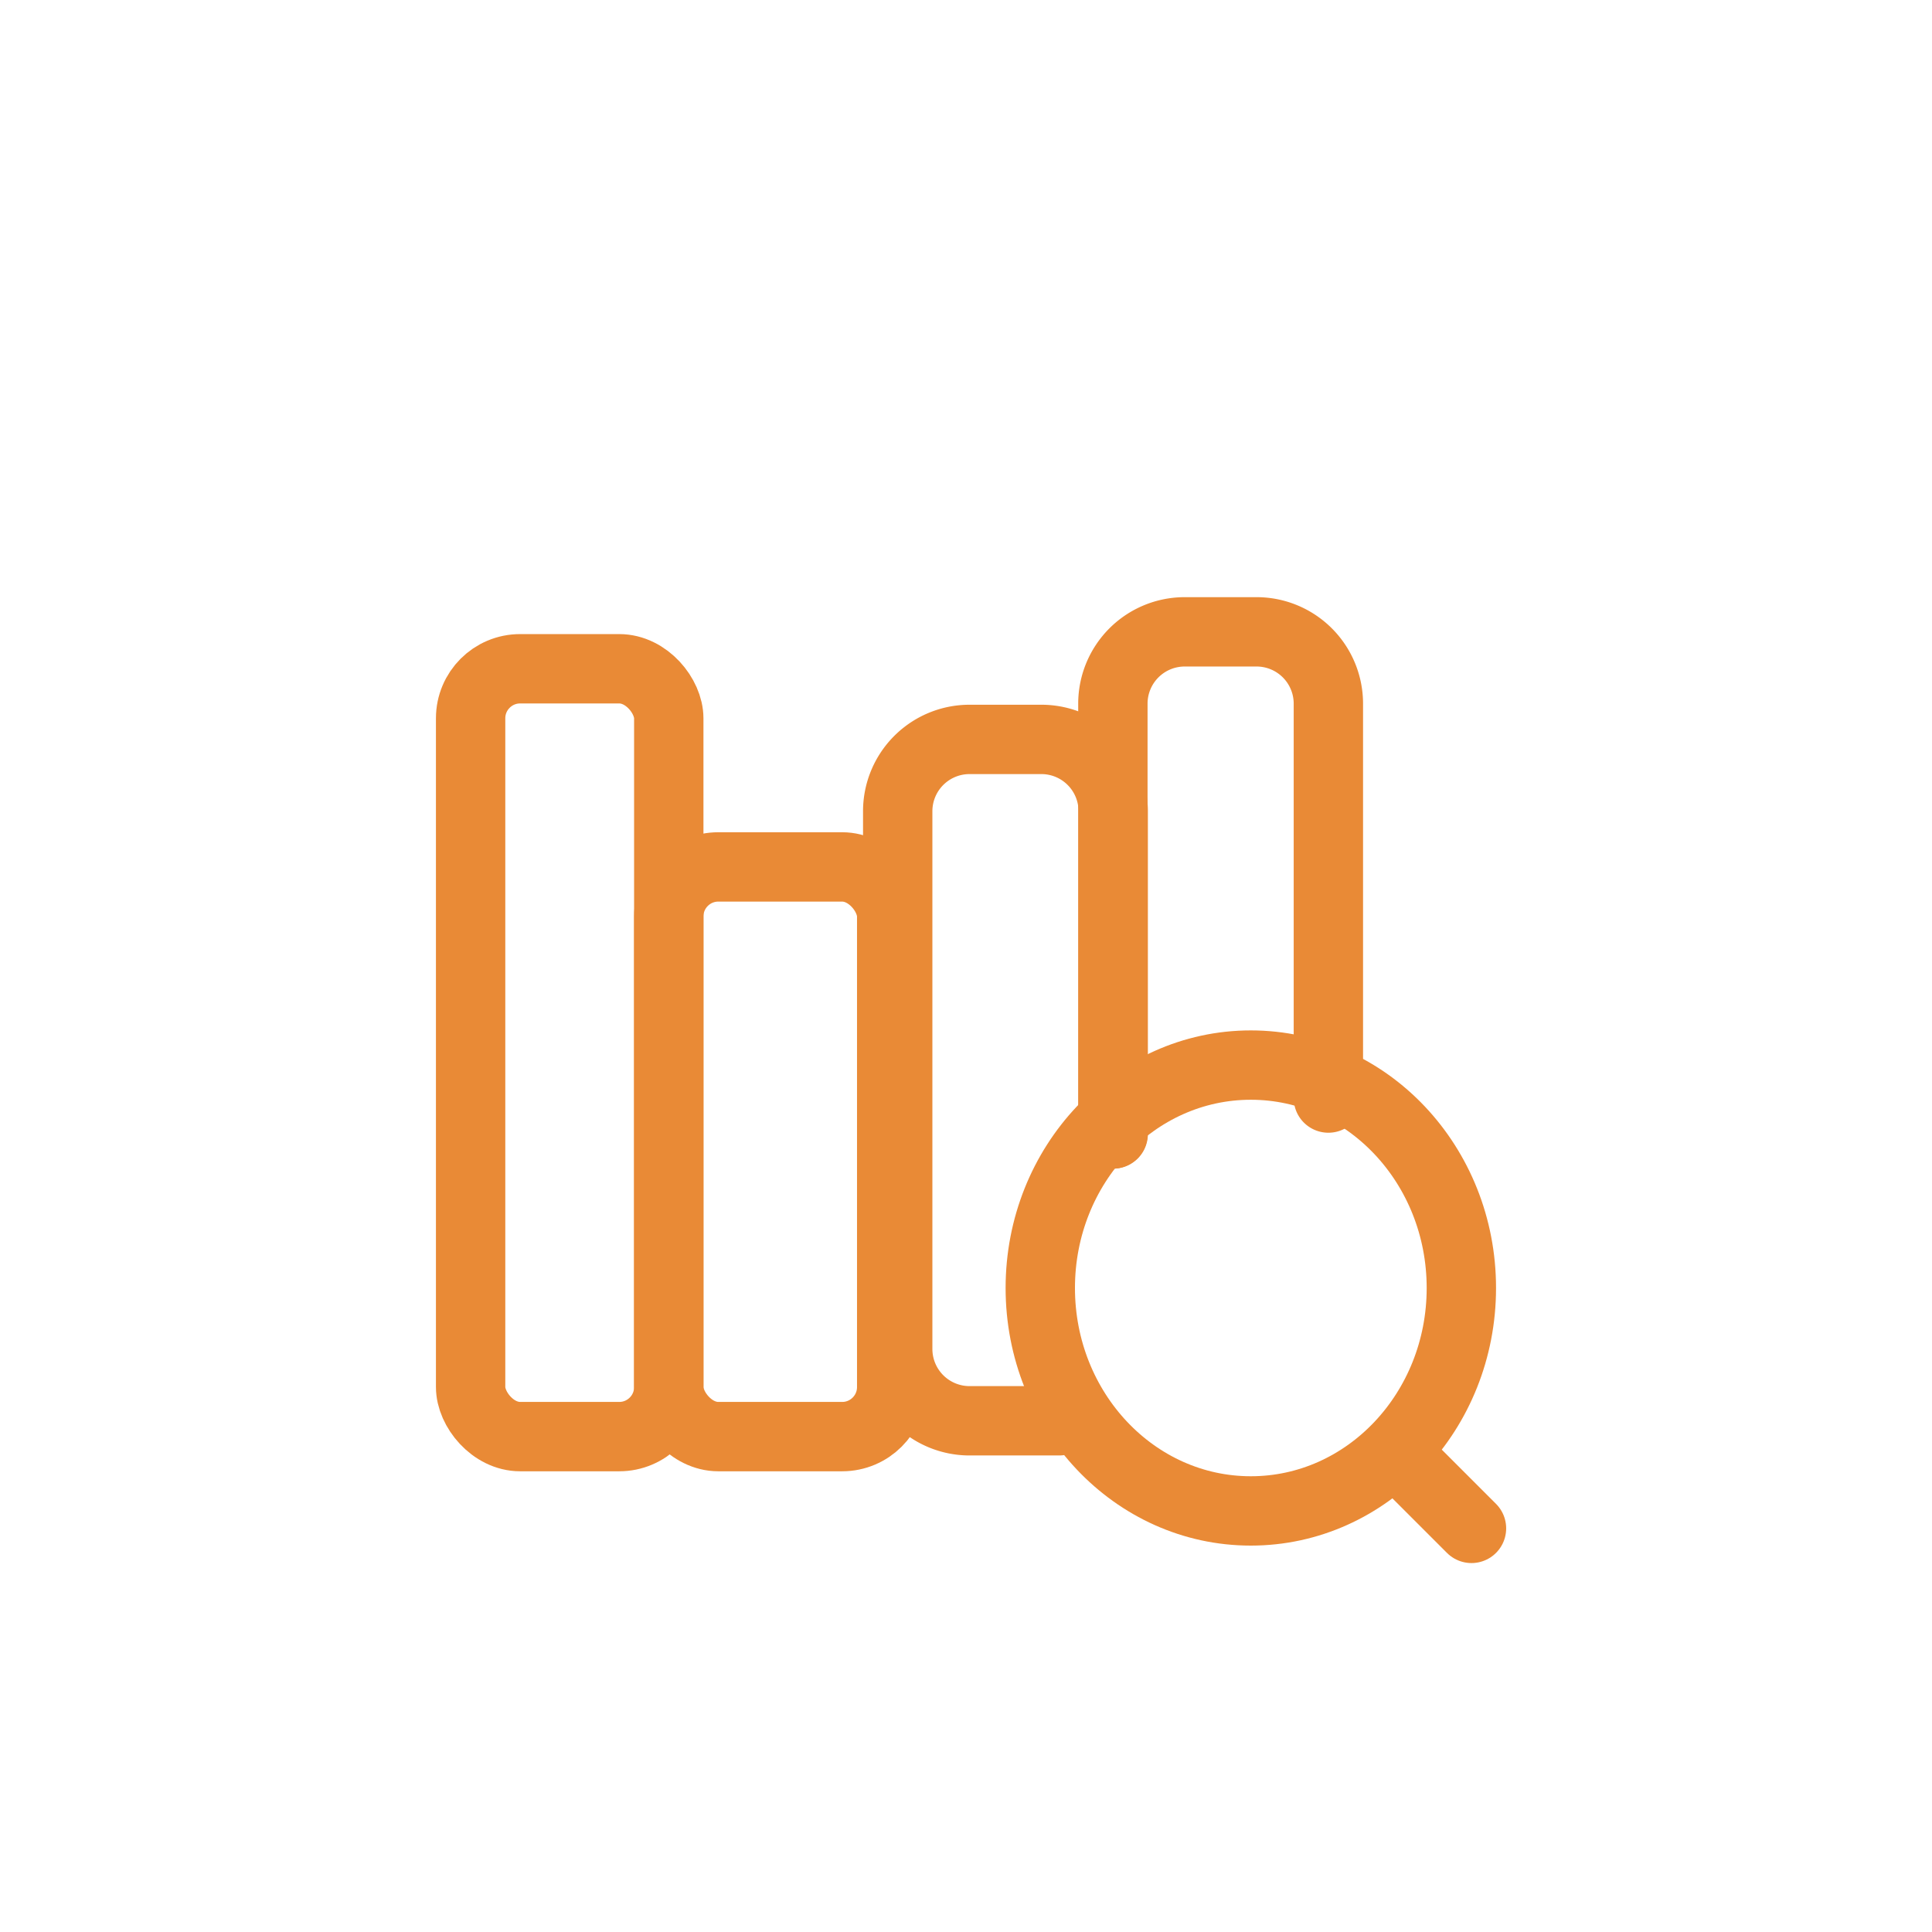
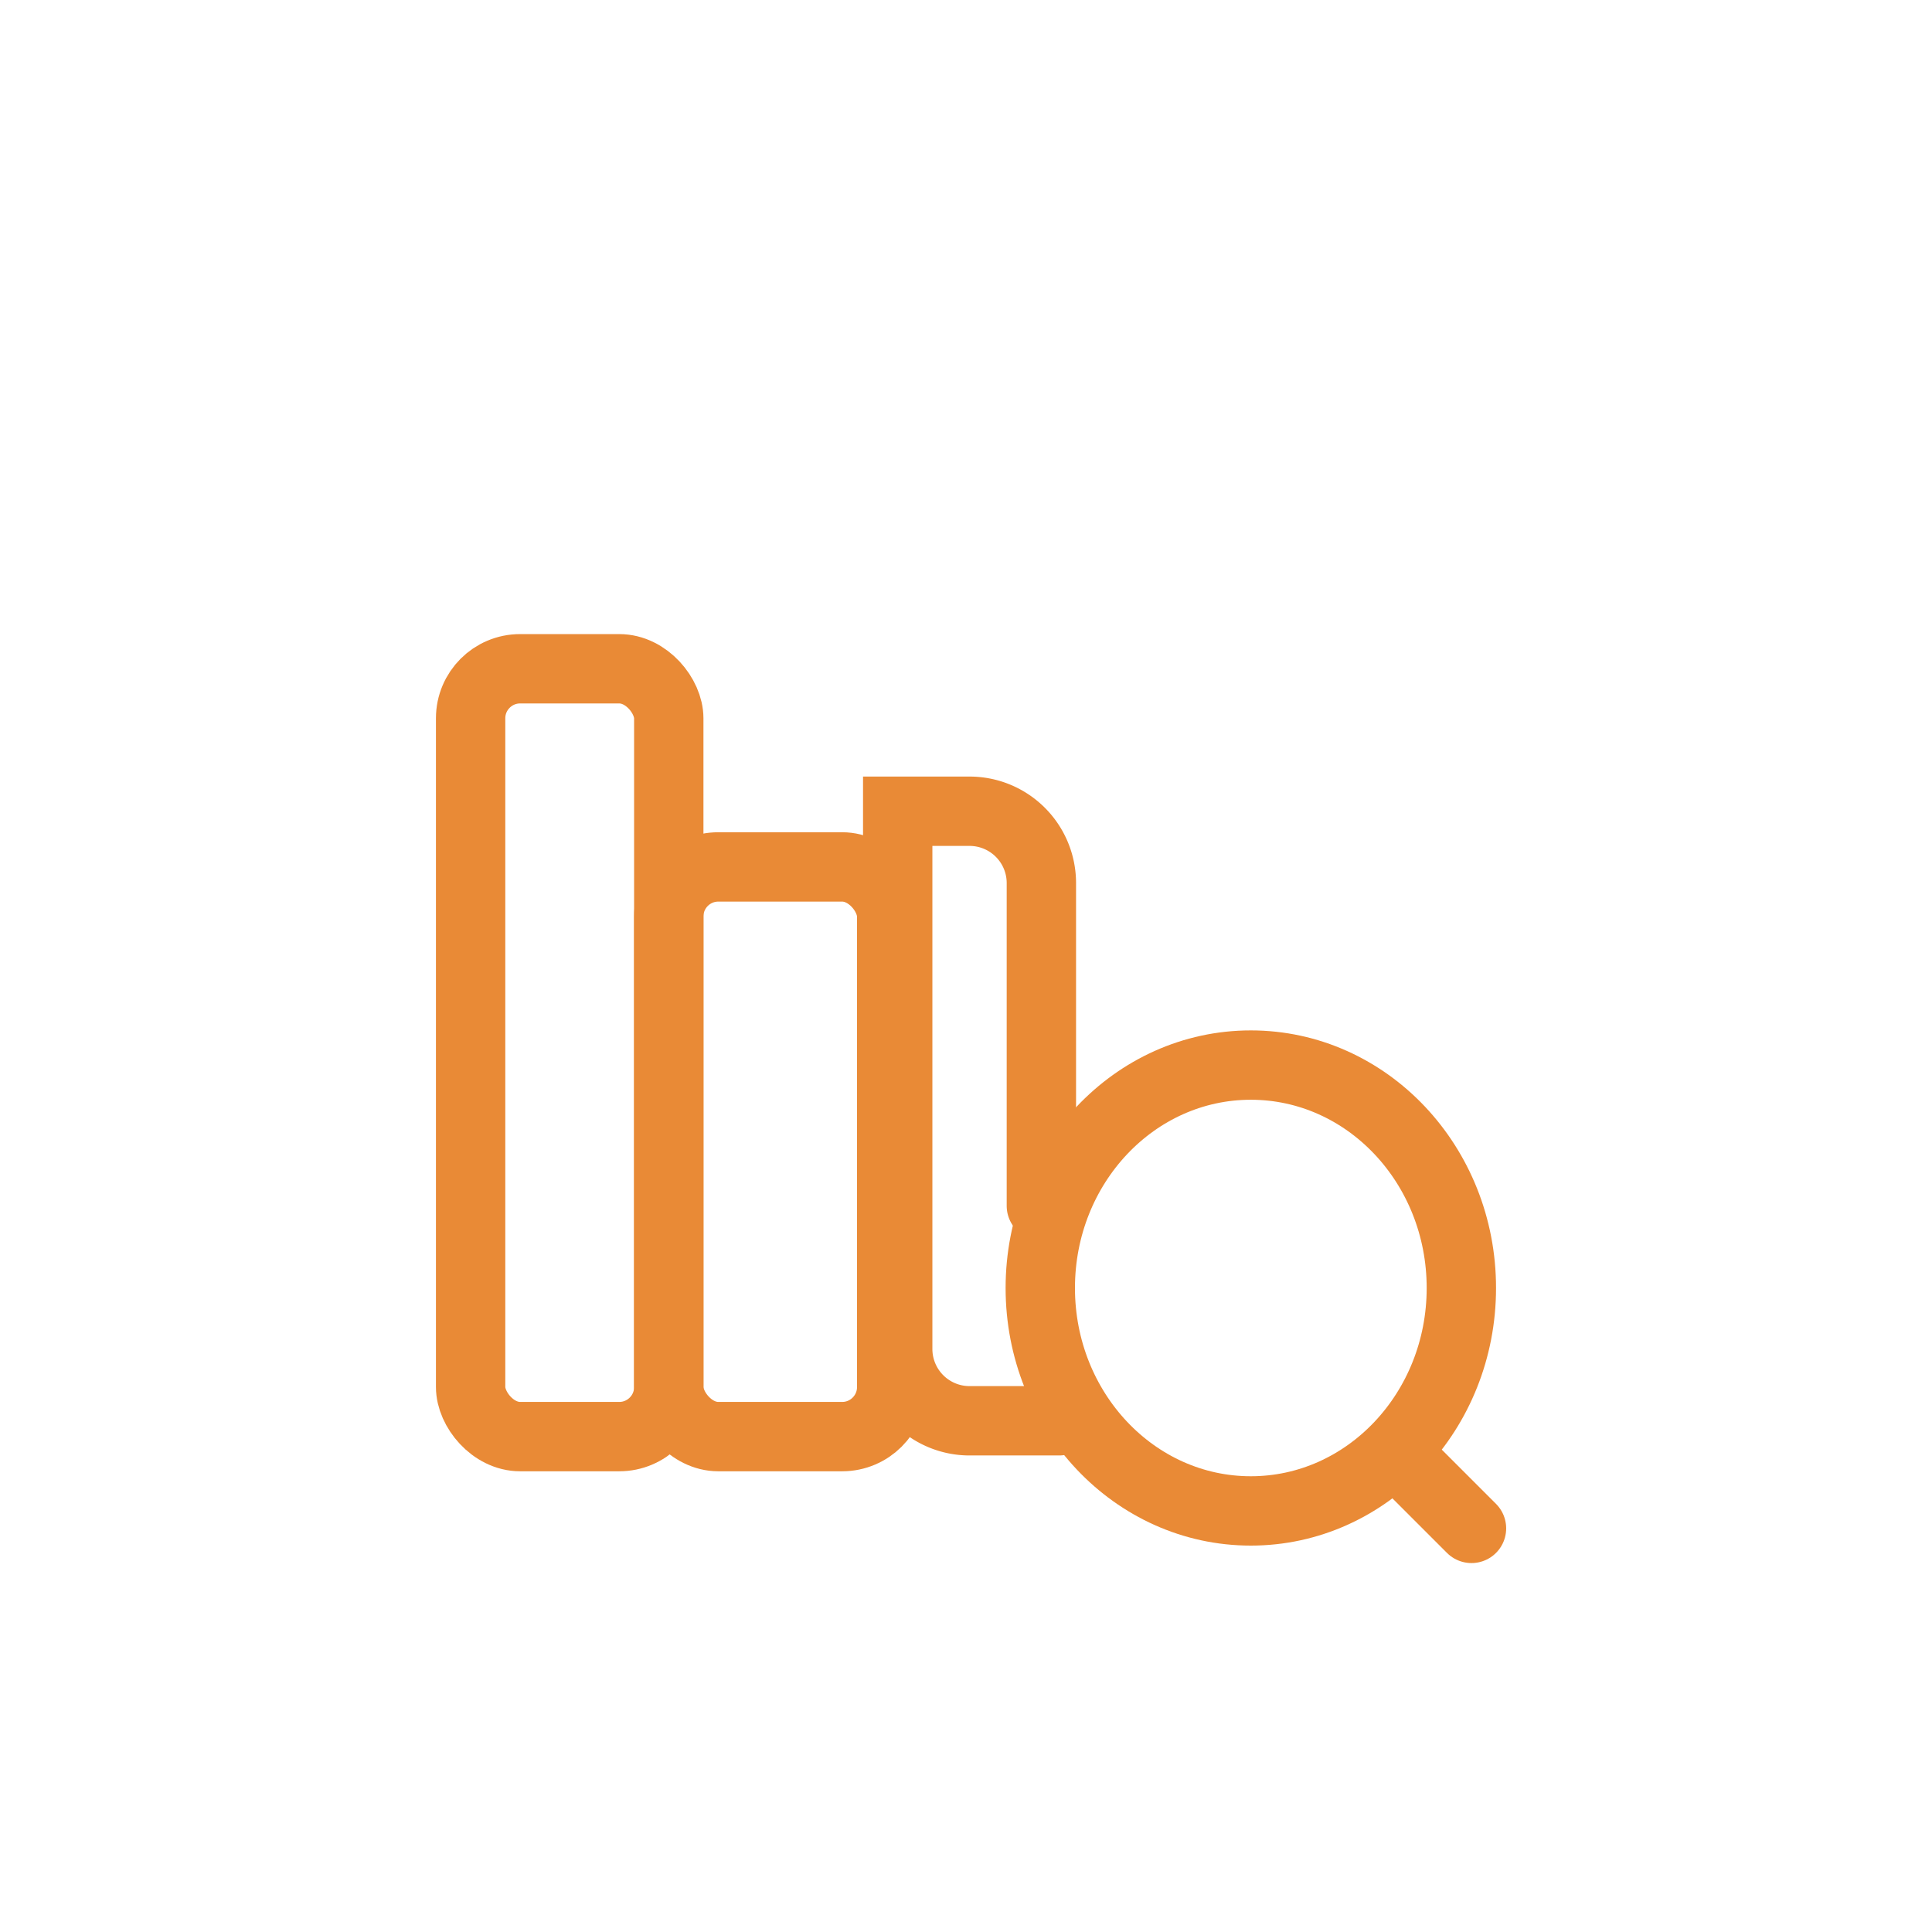
<svg xmlns="http://www.w3.org/2000/svg" width="78" height="78" viewBox="0 0 78 78">
  <defs>
    <style>.a{fill:#fff;opacity:0;}.b{fill:none;stroke:#e98a36;stroke-linecap:round;stroke-miterlimit:10;stroke-width:2.8px;}</style>
  </defs>
  <g transform="translate(-1035 -1628)">
    <rect class="a" width="78" height="78" transform="translate(1035 1628)" />
    <g transform="translate(1051 1641.785)">
      <g transform="translate(3 11.724)">
        <rect class="b" width="8" height="31" rx="2" transform="translate(0 1.491)" />
        <rect class="b" width="9" height="23" rx="2" transform="translate(8 9.491)" />
-         <path class="b" d="M6.515,27.509H2.9a2.9,2.9,0,0,1-2.9-2.9V2.9A2.9,2.9,0,0,1,2.9,0h2.9a2.9,2.9,0,0,1,2.9,2.9v13.03" transform="translate(17.243 4.343)" />
-         <path class="b" d="M0,20.27V2.9A2.9,2.9,0,0,1,2.9,0h2.9a2.9,2.9,0,0,1,2.9,2.9V18.822" transform="translate(25.93 0)" />
+         <path class="b" d="M6.515,27.509H2.9a2.9,2.9,0,0,1-2.9-2.9V2.9h2.9a2.9,2.9,0,0,1,2.9,2.9v13.03" transform="translate(17.243 4.343)" />
        <g transform="translate(22.737 17.918)">
          <ellipse class="b" cx="8.5" cy="9" rx="8.5" ry="9" transform="translate(0.262 -0.427)" />
          <path class="b" d="M0,0,2.172,2.172" transform="translate(15.499 16.106)" />
        </g>
      </g>
    </g>
  </g>
</svg>